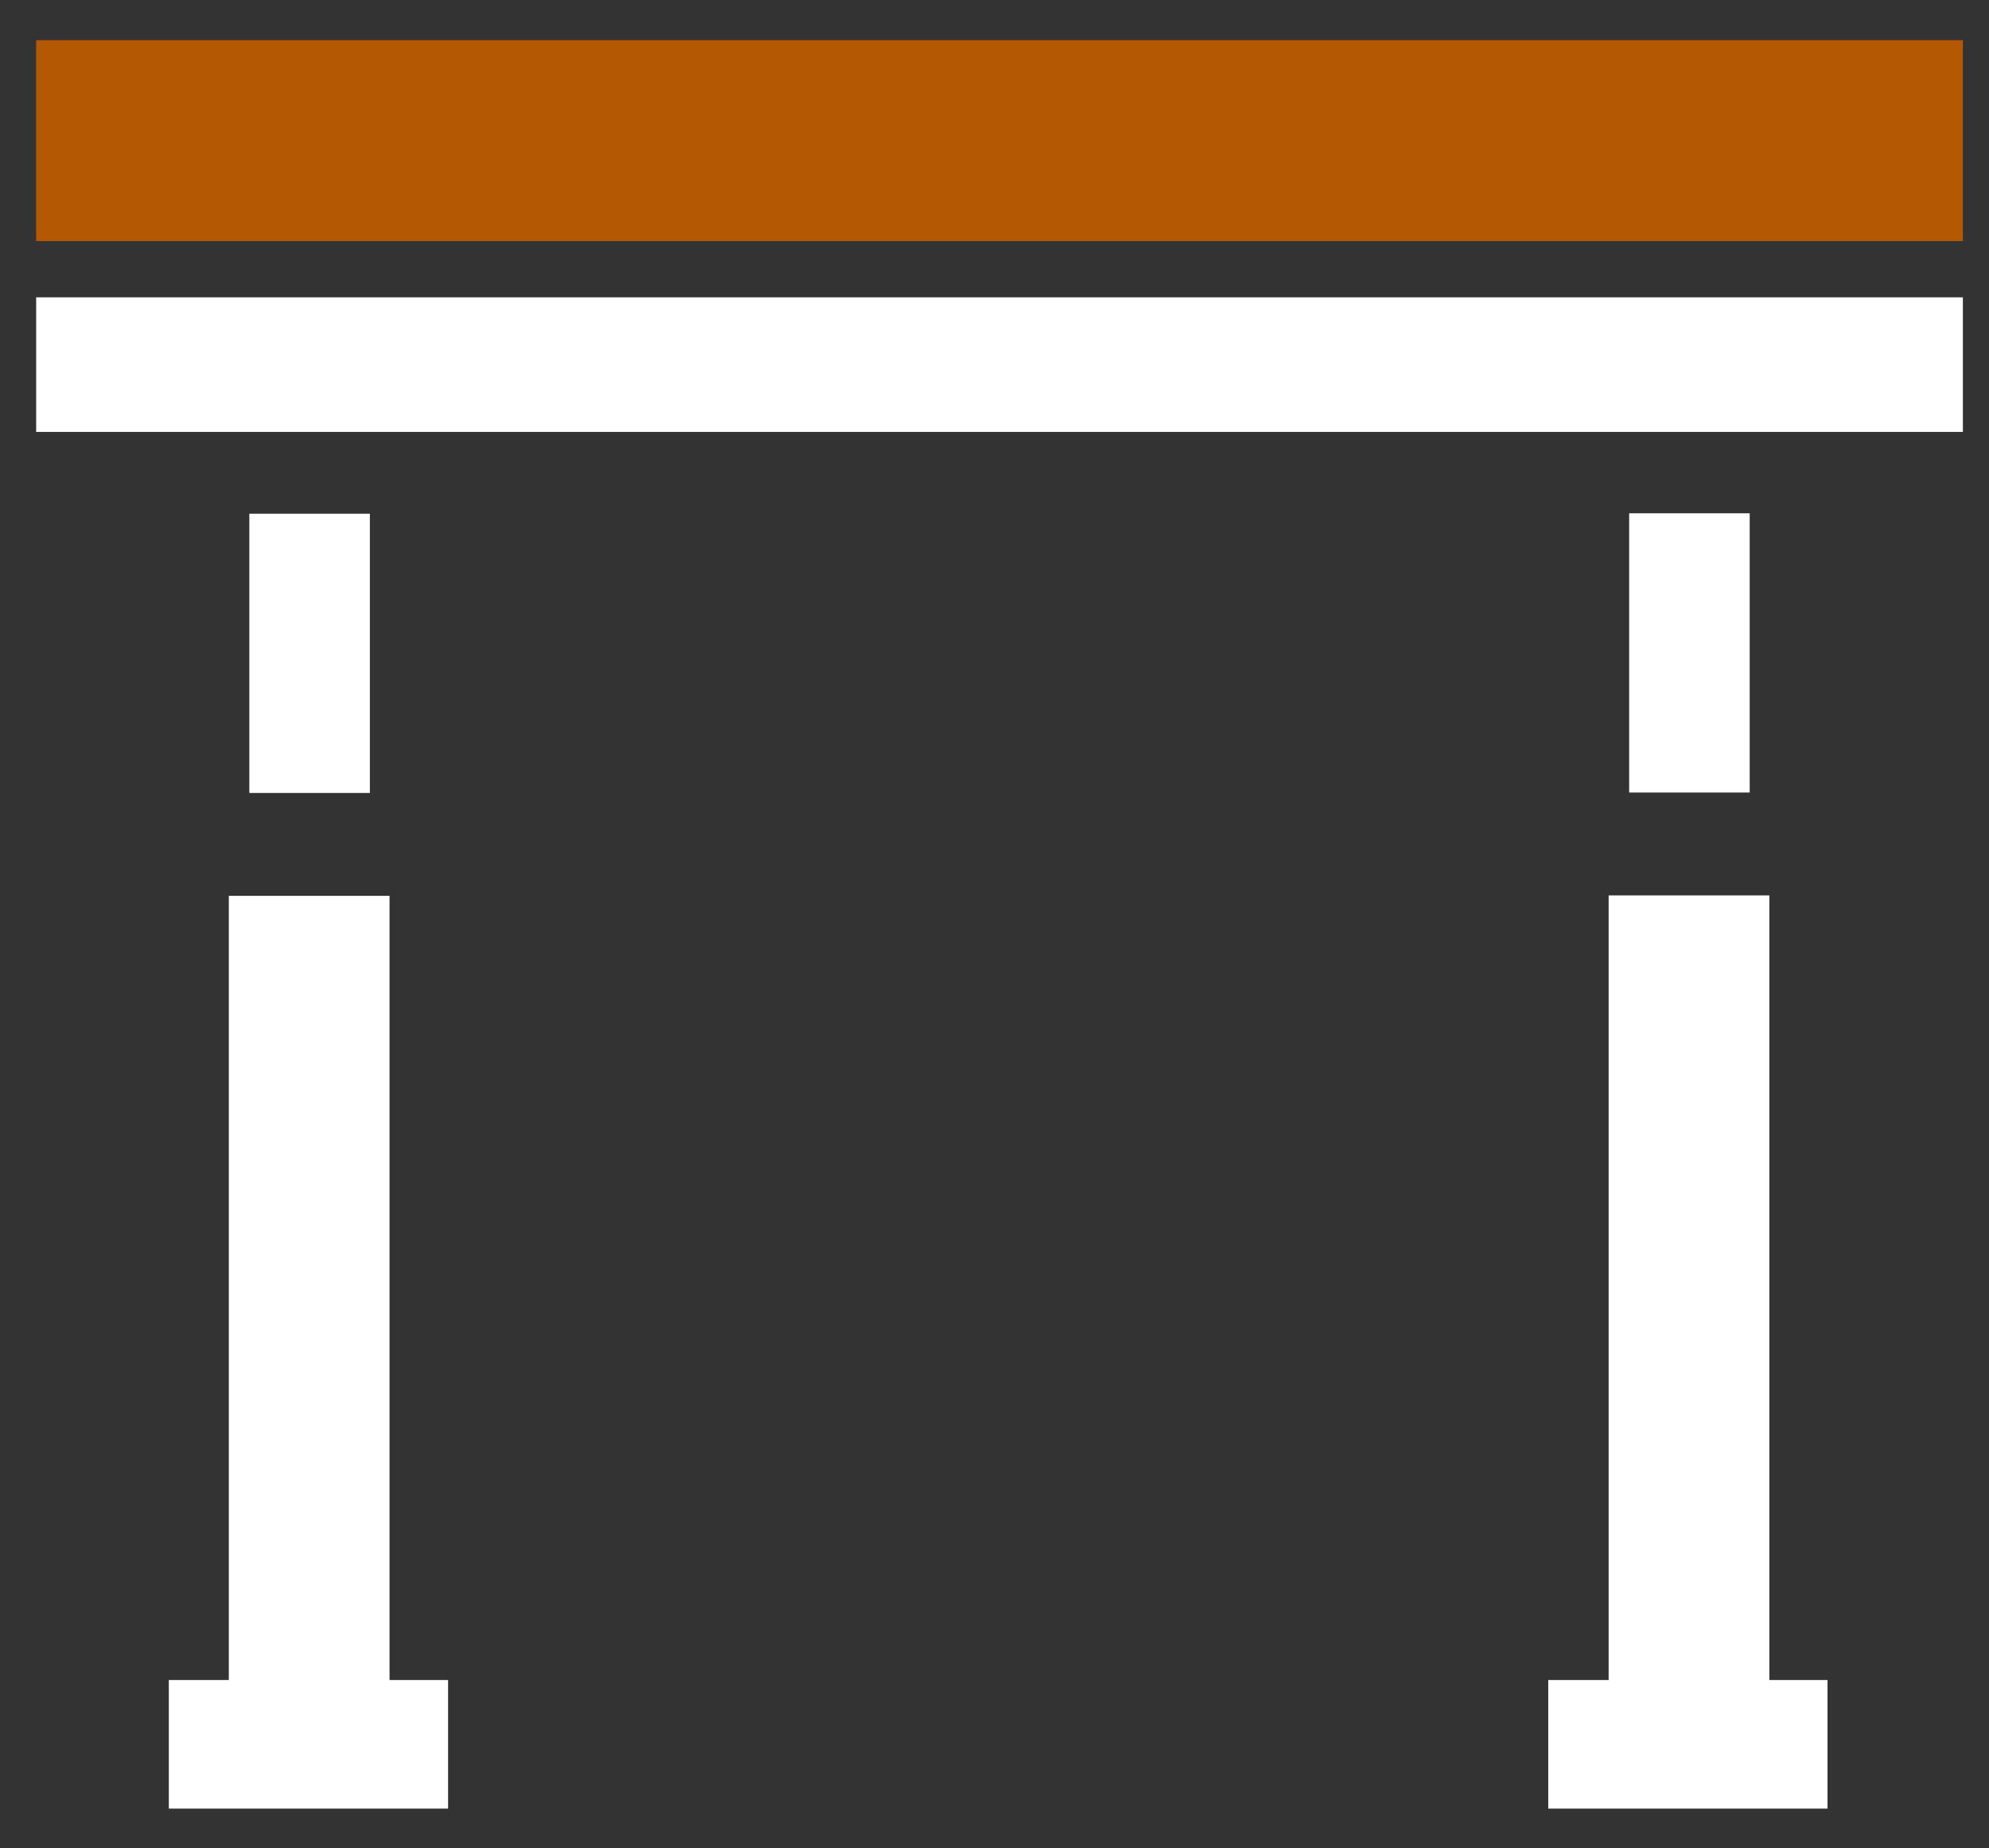
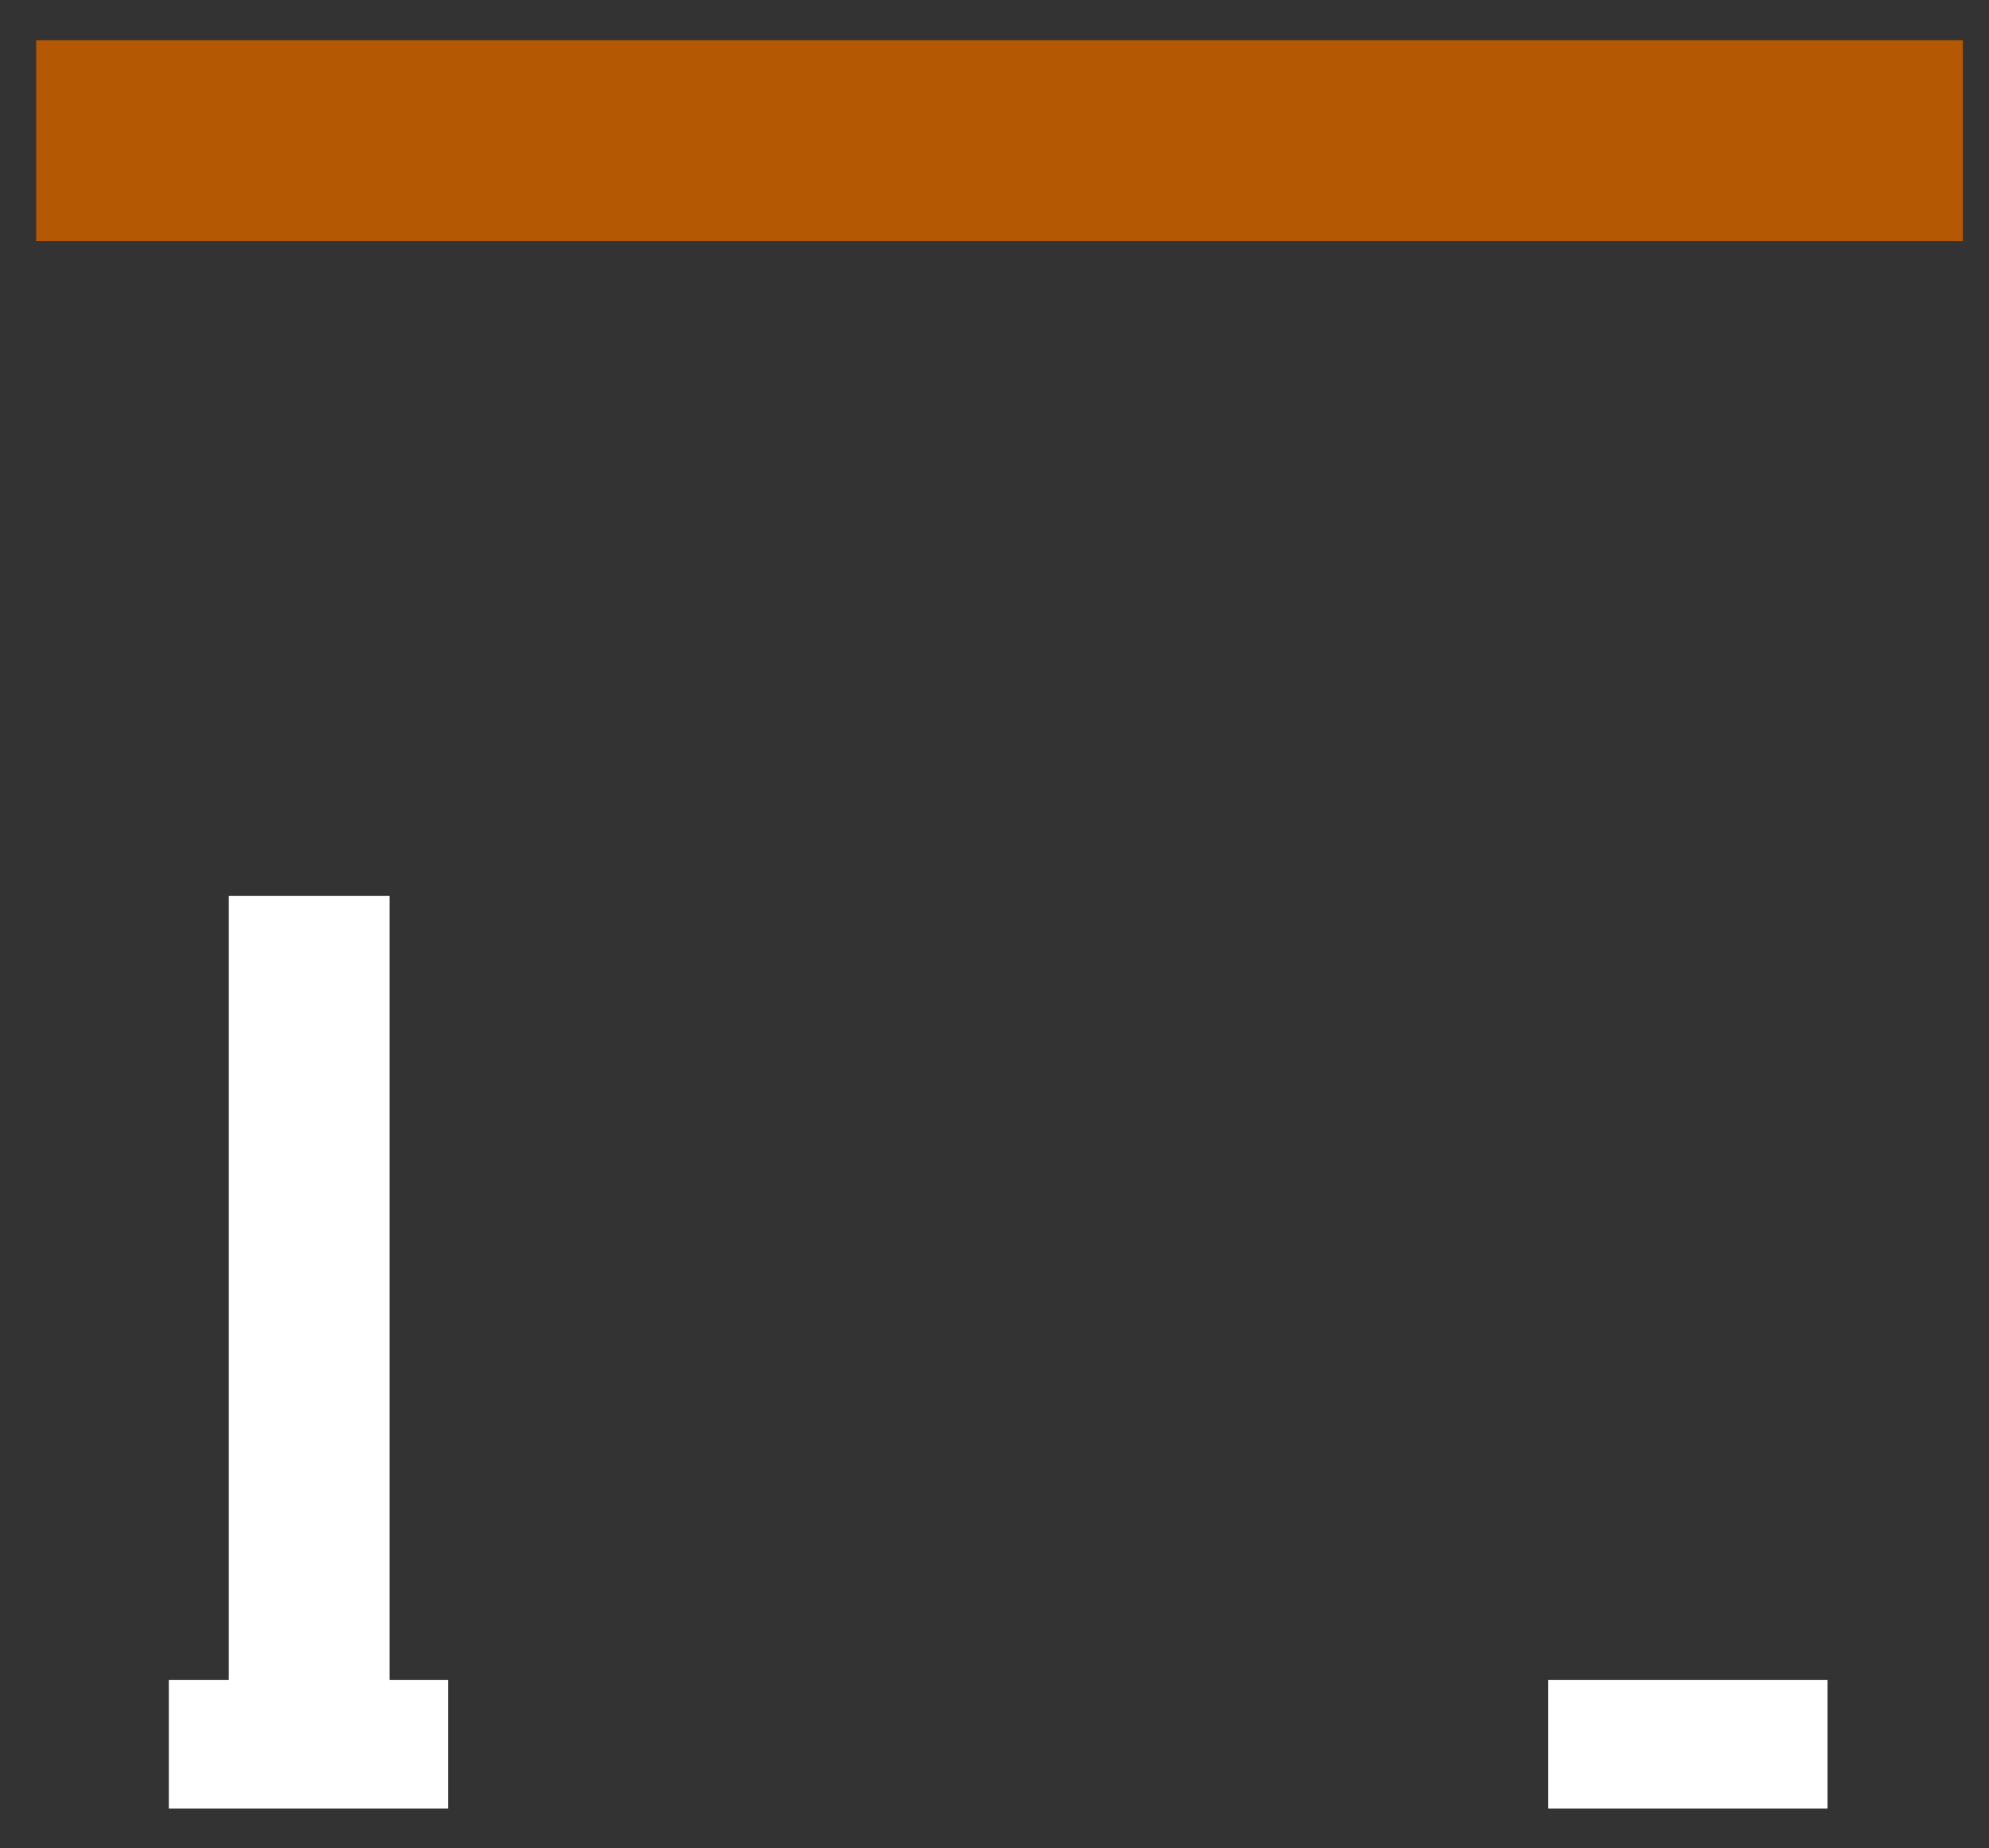
<svg xmlns="http://www.w3.org/2000/svg" version="1.1" baseProfile="basic" id="Vrstva_2" x="0px" y="0px" viewBox="0 0 99 92" xml:space="preserve">
  <rect x="0" y="0" width="99" height="92" fill="#333333" stroke="none" />
  <rect x="1.8" y="2" fill="#B45803" width="95.9" height="10" />
-   <rect x="1.8" y="14.8" fill="#FFFFFF" width="95.9" height="6.7" />
-   <rect x="64.1" y="60.6" transform="matrix(-2.625721e-10 -1 1 -2.625721e-10 19.468 148.672)" fill="#FFFFFF" width="40" height="8" />
-   <rect x="77.1" y="29.5" transform="matrix(-5.615676e-10 -1 1 -5.615676e-10 51.589 116.551)" fill="#FFFFFF" width="13.9" height="6" />
  <rect x="77.1" y="83.6" transform="matrix(-1 6.027249e-10 -6.027249e-10 -1 168.062 173.629)" fill="#FFFFFF" width="13.9" height="6.4" />
  <rect x="-4.6" y="60.6" transform="matrix(-2.625721e-10 -1 1 -2.625721e-10 -49.211 79.993)" fill="#FFFFFF" width="40" height="8" />
-   <rect x="8.4" y="29.5" transform="matrix(-5.615676e-10 -1 1 -5.615676e-10 -17.09 47.872)" fill="#FFFFFF" width="13.9" height="6" />
  <rect x="8.4" y="83.6" transform="matrix(-1 6.027249e-10 -6.027249e-10 -1 30.703 173.629)" fill="#FFFFFF" width="13.9" height="6.4" />
</svg>